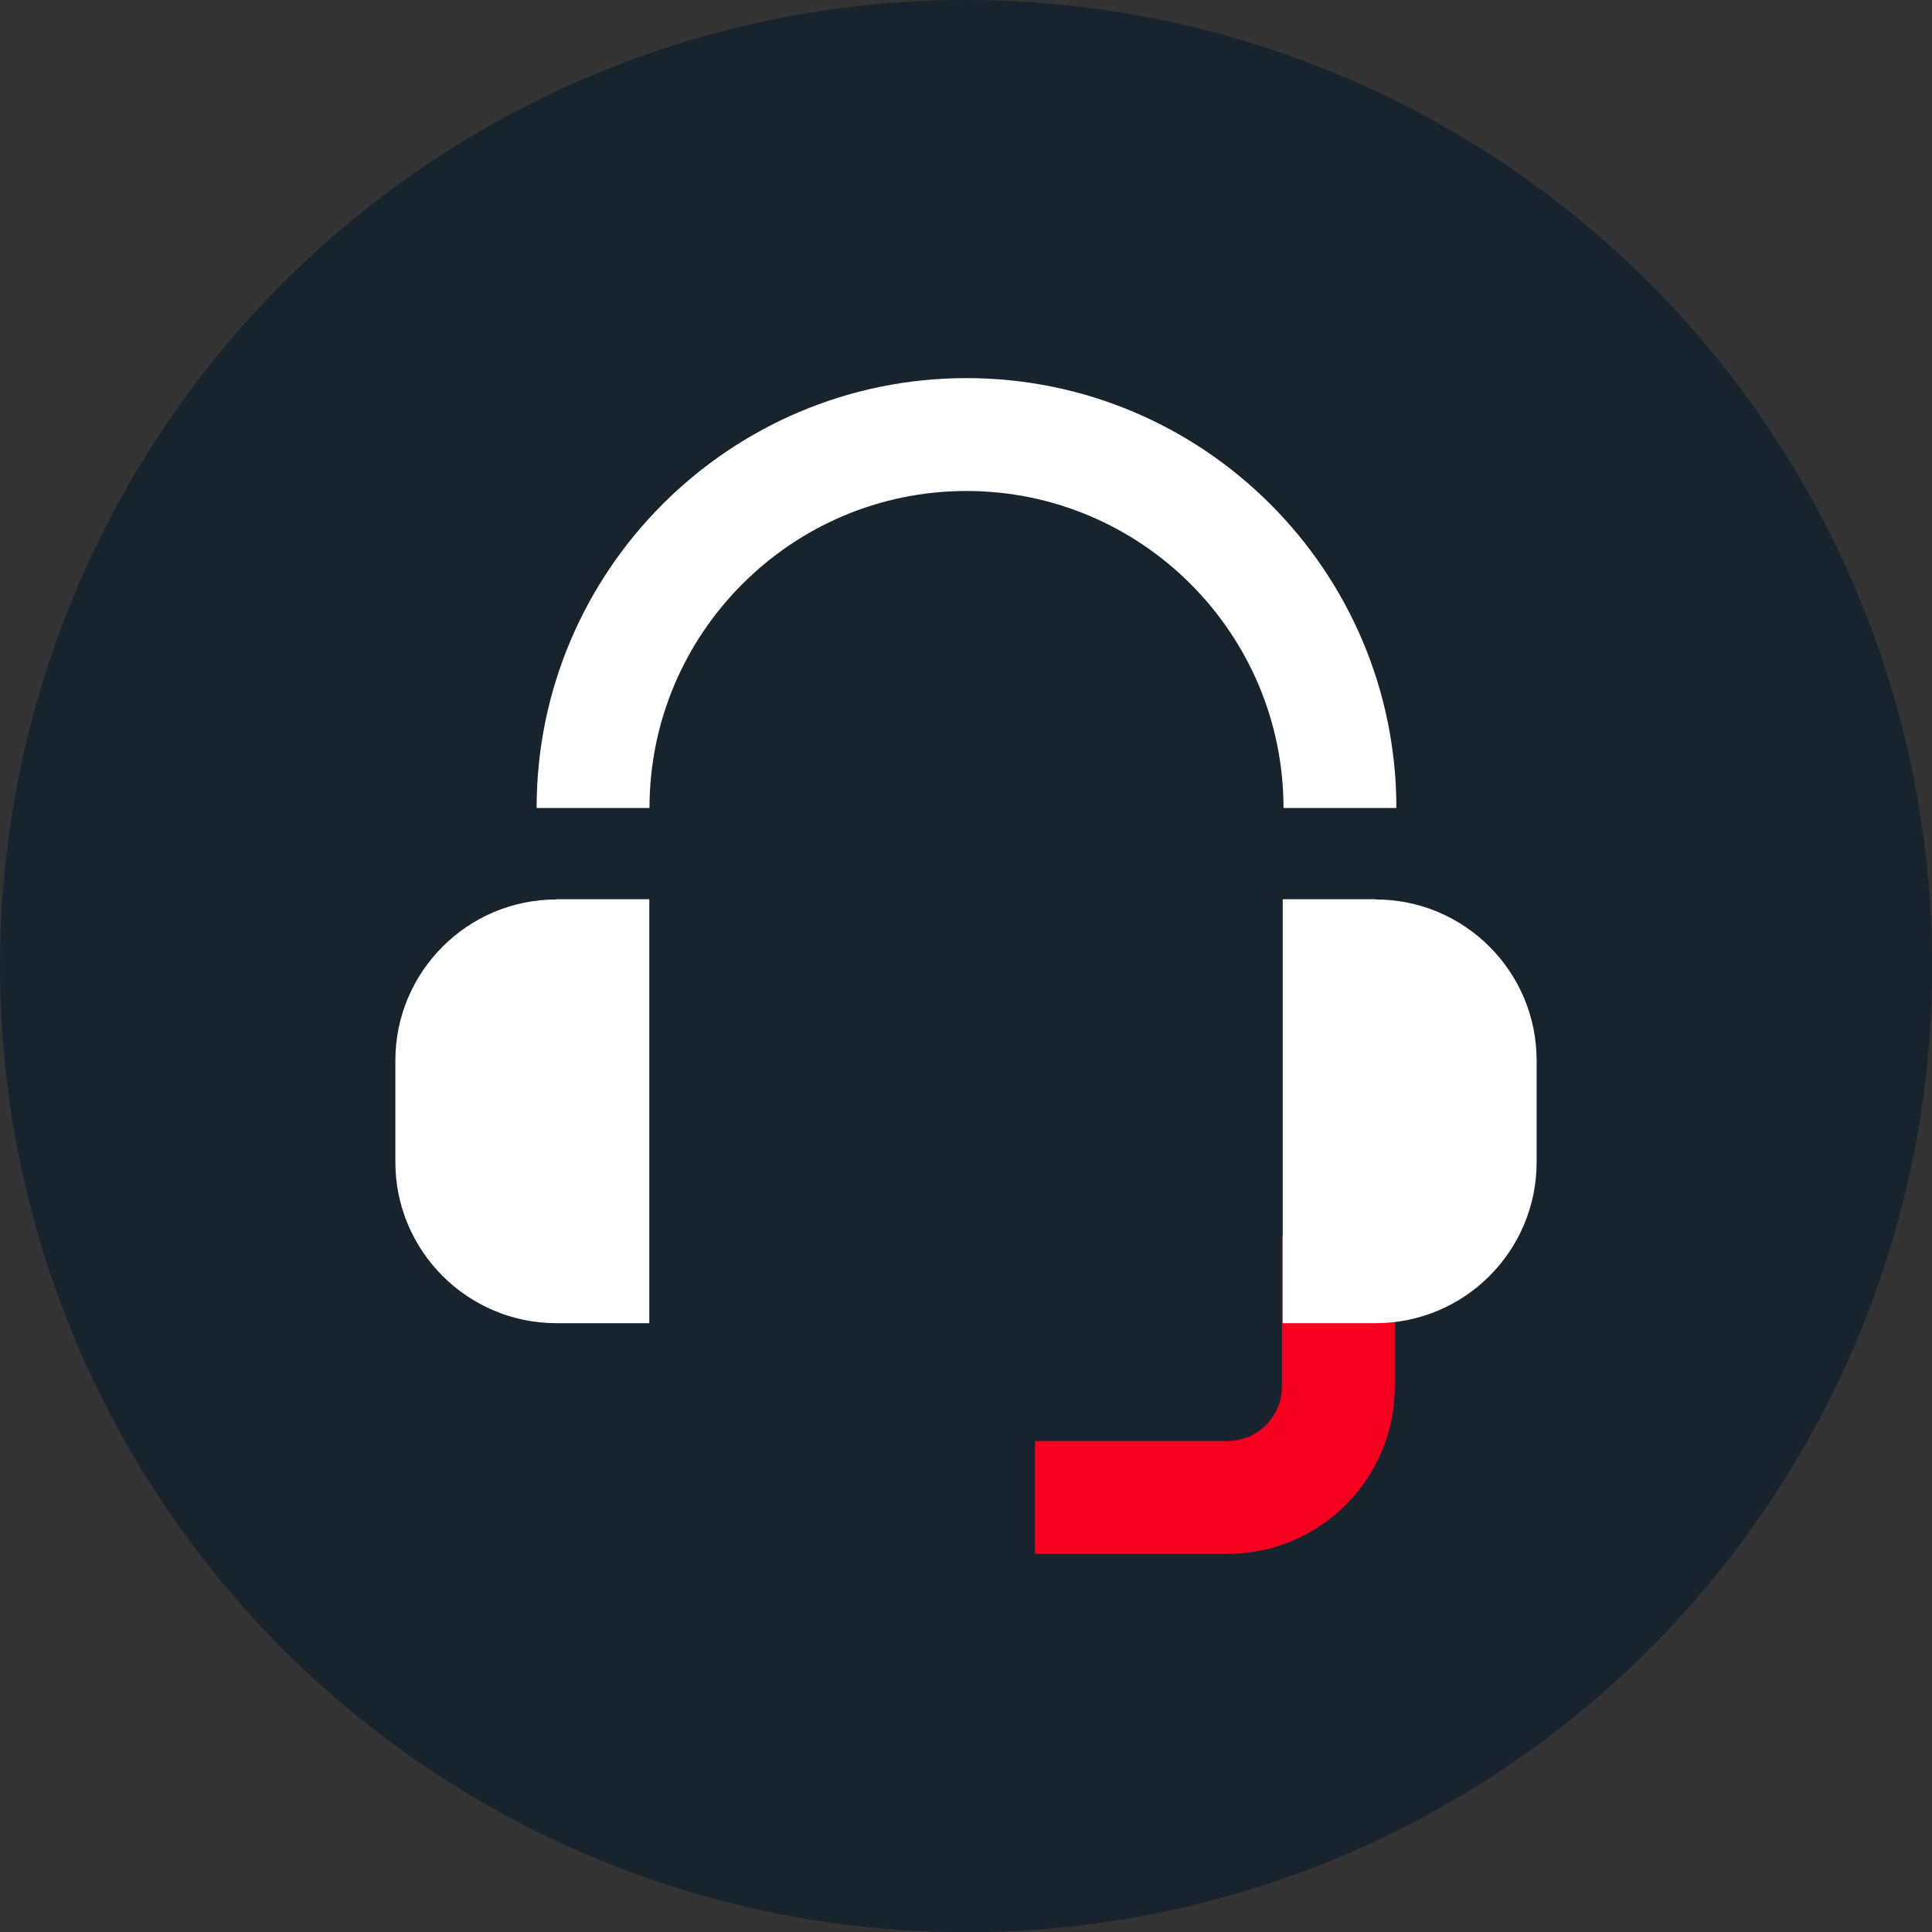
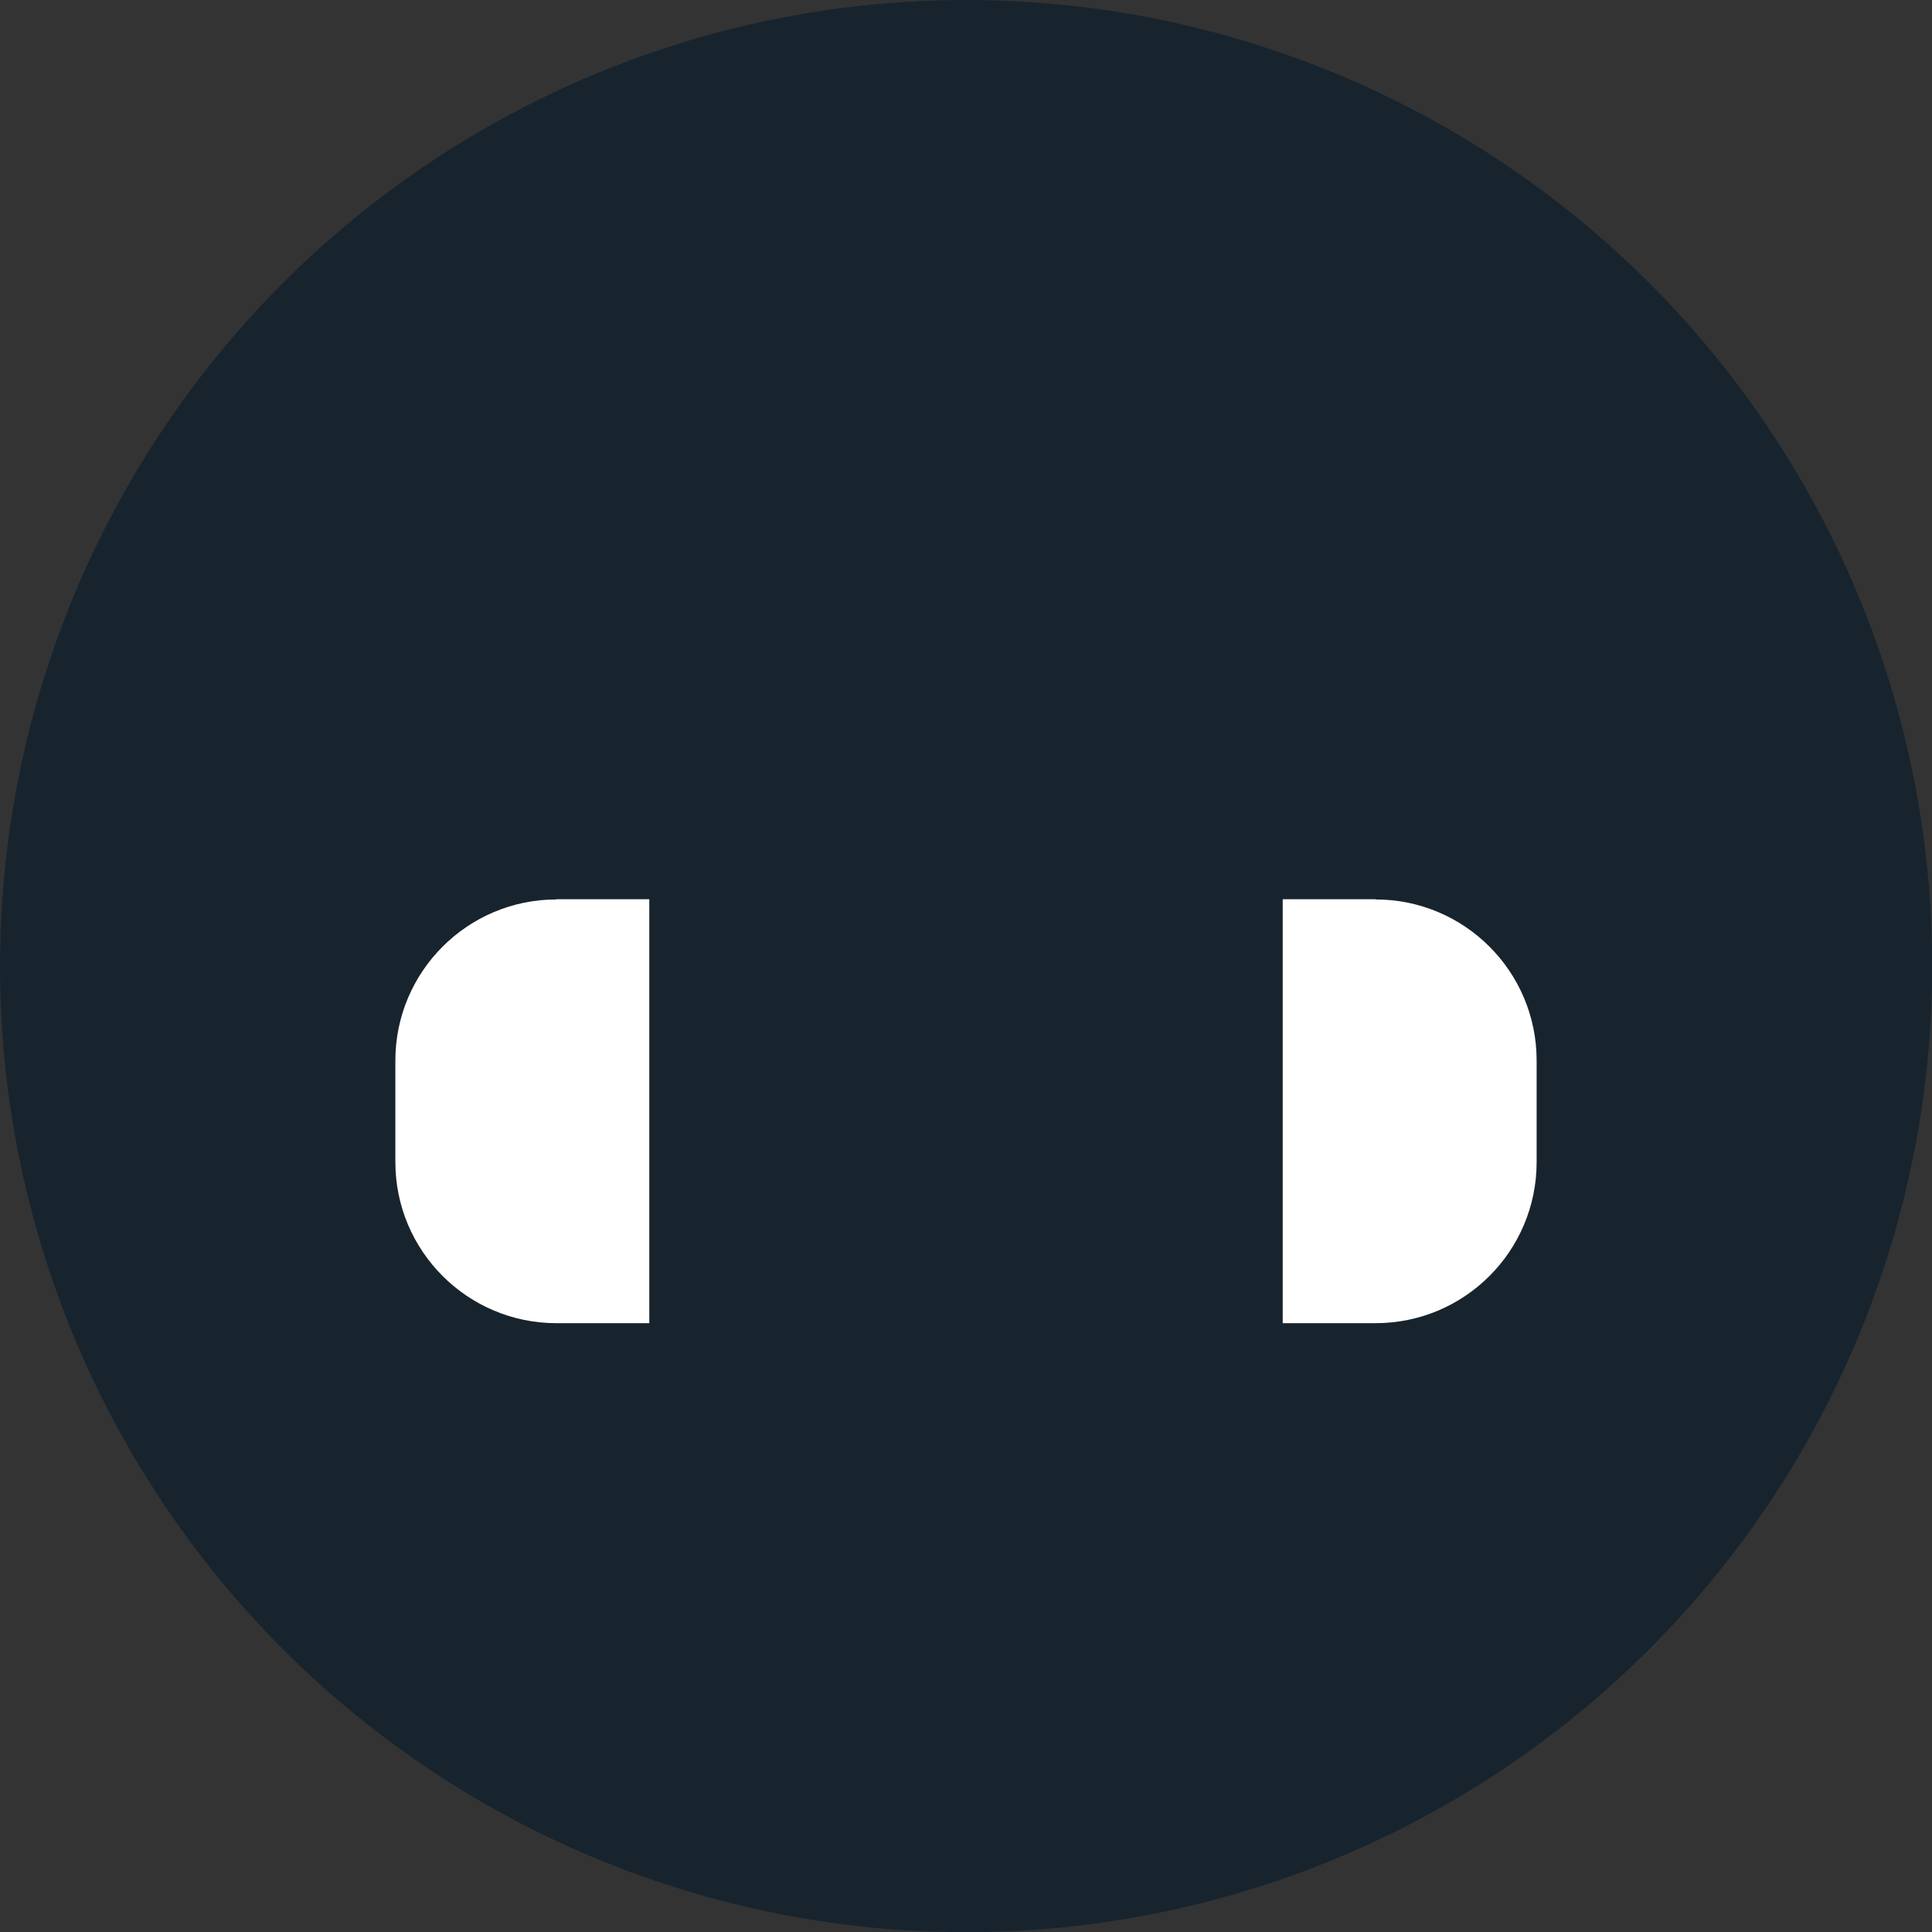
<svg xmlns="http://www.w3.org/2000/svg" id="Layer_2" data-name="Layer 2" viewBox="0 0 97.39 97.39">
  <rect x="0" y="0" width="97.39" height="97.39" fill="#333333" stroke="none" />
  <defs>
    <style> .cls-1 { fill-rule: evenodd; } .cls-1, .cls-2, .cls-3, .cls-4 { stroke-width: 0px; } .cls-1, .cls-4 { fill: #fff; } .cls-2 { fill: #f70020; } .cls-3 { fill: #17242e; } </style>
  </defs>
  <g id="Layer_1-2" data-name="Layer 1">
    <g>
      <circle class="cls-3" cx="48.7" cy="48.7" r="48.7" />
      <g>
-         <path class="cls-4" d="m70.39,40.73h-5.69c0-8.81-7.17-15.98-15.98-15.98s-15.98,7.17-15.98,15.98h-5.69c0-11.95,9.72-21.67,21.67-21.67s21.67,9.72,21.67,21.67Z" />
-         <path class="cls-4" d="m28.05,45.33h4.68v21.37h-4.68c-4.48,0-8.12-3.64-8.12-8.12v-5.12c0-4.48,3.64-8.12,8.12-8.12Z" />
-         <path class="cls-2" d="m61.88,78.33h-9.71v-5.69h9.71c1.51,0,2.74-1.23,2.74-2.74v-7.56h5.69v7.56c0,4.65-3.78,8.43-8.43,8.43Z" />
+         <path class="cls-4" d="m28.05,45.33h4.68v21.37h-4.68c-4.48,0-8.12-3.64-8.12-8.12v-5.12c0-4.48,3.64-8.12,8.12-8.12" />
        <path class="cls-1" d="m69.34,45.33h-4.68v21.37h4.68c4.49,0,8.12-3.64,8.12-8.12v-5.12c0-4.49-3.64-8.12-8.12-8.12Z" />
      </g>
    </g>
  </g>
</svg>